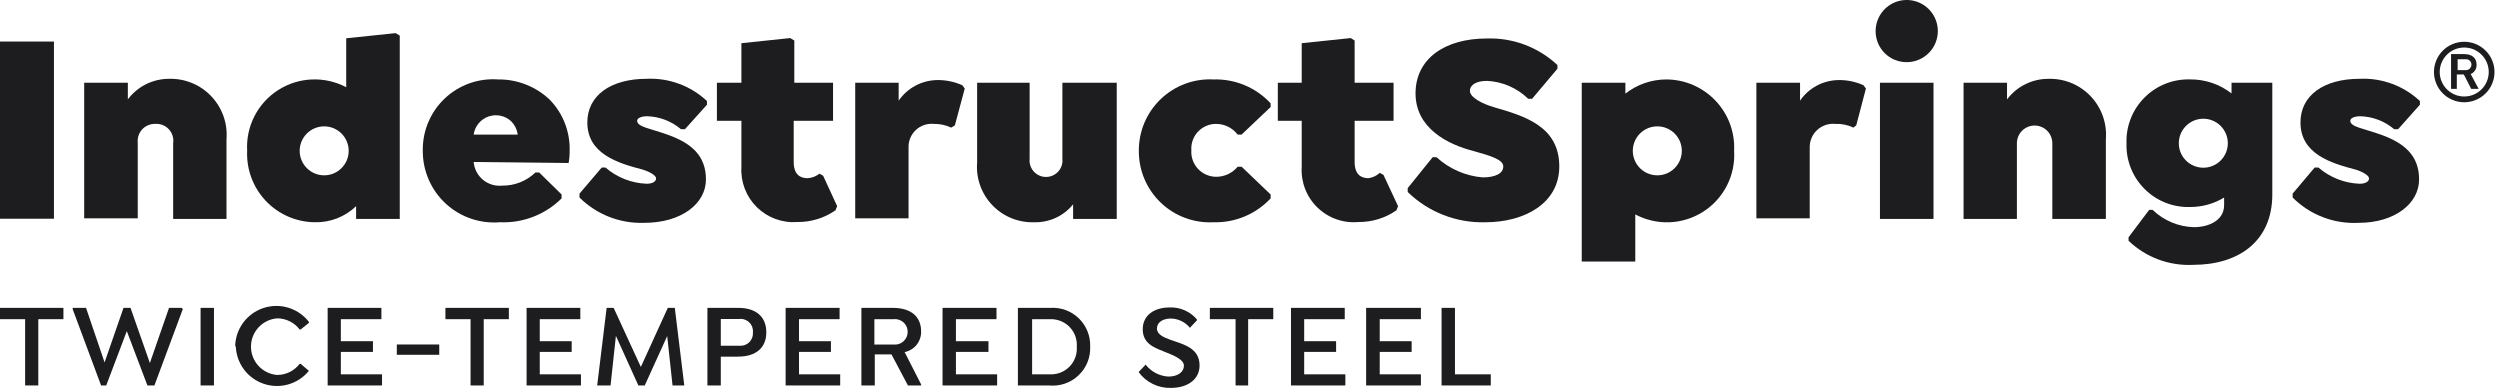
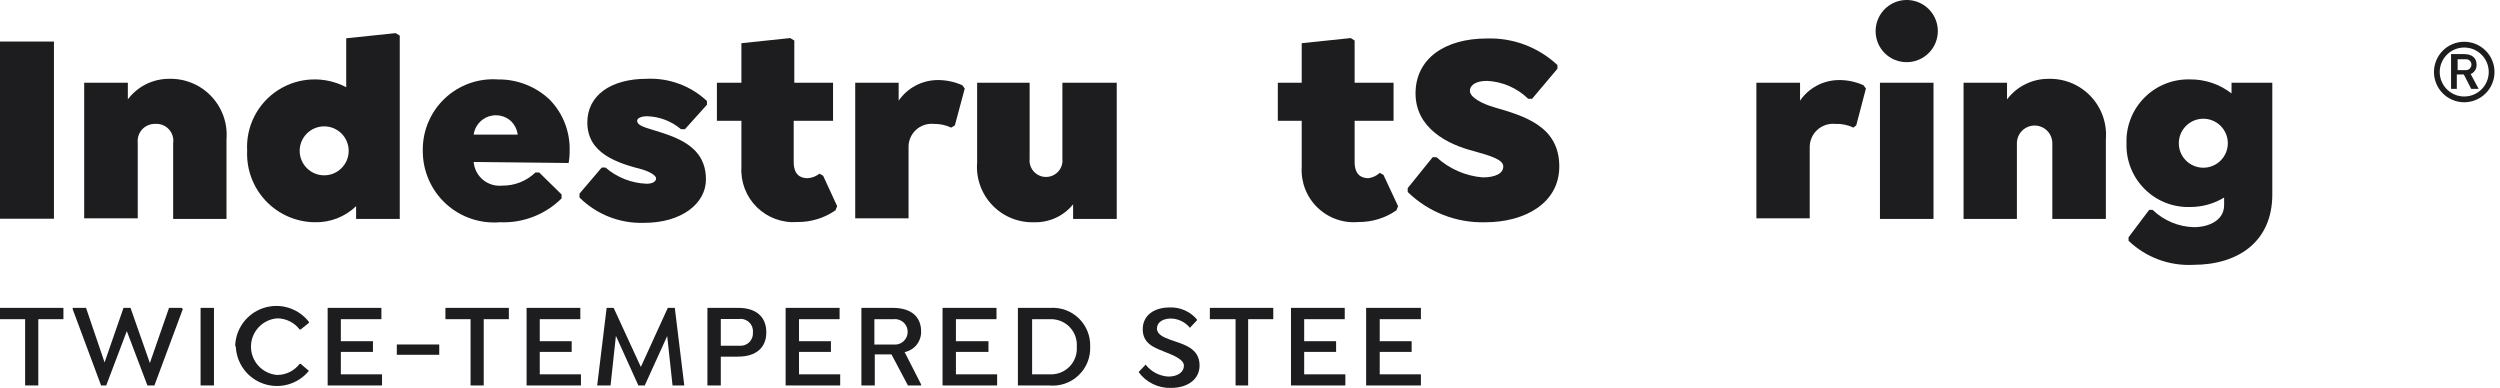
<svg xmlns="http://www.w3.org/2000/svg" width="116" height="18" viewBox="0 0 116 18" fill="none">
  <path d="M115.745 3.341C115.745 3.713 115.597 4.07 115.333 4.334C115.07 4.597 114.713 4.745 114.34 4.745C113.968 4.745 113.61 4.597 113.347 4.334C113.084 4.07 112.936 3.713 112.936 3.341C112.936 2.969 113.084 2.612 113.347 2.349C113.61 2.085 113.968 1.938 114.34 1.938C114.713 1.938 115.07 2.085 115.333 2.349C115.597 2.612 115.745 2.969 115.745 3.341ZM115.477 3.341C115.477 3.192 115.448 3.044 115.391 2.906C115.334 2.768 115.25 2.643 115.144 2.538C115.039 2.432 114.913 2.348 114.775 2.291C114.637 2.234 114.489 2.205 114.34 2.205C114.191 2.205 114.043 2.234 113.905 2.291C113.767 2.348 113.642 2.432 113.536 2.538C113.431 2.643 113.347 2.768 113.29 2.906C113.233 3.044 113.203 3.192 113.203 3.341C113.203 3.49 113.233 3.638 113.29 3.776C113.347 3.914 113.431 4.039 113.536 4.145C113.642 4.25 113.767 4.334 113.905 4.391C114.043 4.448 114.191 4.477 114.34 4.477C114.489 4.477 114.637 4.448 114.775 4.391C114.913 4.334 115.039 4.25 115.144 4.145C115.25 4.039 115.334 3.914 115.391 3.776C115.448 3.638 115.477 3.49 115.477 3.341ZM114.636 3.427L115.009 4.124H114.665L114.321 3.456H113.996V4.124H113.729V2.51H114.34C114.703 2.51 114.913 2.692 114.913 2.997C114.918 3.085 114.897 3.173 114.852 3.249C114.808 3.325 114.743 3.387 114.665 3.427H114.636ZM114.034 3.255H114.398C114.433 3.258 114.469 3.253 114.502 3.241C114.536 3.23 114.566 3.211 114.592 3.187C114.618 3.163 114.639 3.133 114.653 3.101C114.667 3.068 114.675 3.033 114.675 2.997C114.675 2.962 114.668 2.927 114.653 2.895C114.639 2.863 114.618 2.834 114.592 2.811C114.566 2.787 114.535 2.77 114.501 2.759C114.468 2.748 114.432 2.745 114.398 2.749H114.034V3.255Z" fill="#1D1D1F" />
  <path d="M2.503 1.928V10.149H0V1.928H2.503Z" fill="#1D1D1F" />
  <path d="M10.509 6.465V10.16H8.034V6.646C8.052 6.53 8.043 6.411 8.008 6.299C7.974 6.187 7.914 6.084 7.834 5.998C7.755 5.911 7.656 5.844 7.547 5.801C7.438 5.758 7.32 5.74 7.203 5.748C7.09 5.745 6.978 5.766 6.875 5.809C6.771 5.853 6.677 5.917 6.6 6C6.524 6.082 6.465 6.179 6.429 6.286C6.393 6.392 6.38 6.505 6.391 6.617V10.131H3.906V3.839H5.932V4.612C6.154 4.315 6.442 4.074 6.774 3.908C7.106 3.743 7.472 3.657 7.843 3.657C8.208 3.647 8.572 3.713 8.91 3.853C9.248 3.992 9.552 4.201 9.804 4.466C10.055 4.731 10.248 5.046 10.37 5.39C10.491 5.734 10.539 6.101 10.509 6.465Z" fill="#1D1D1F" />
  <path d="M18.549 1.652V10.159H16.523V9.567C16.269 9.811 15.97 10.002 15.642 10.13C15.314 10.258 14.964 10.32 14.612 10.312C14.185 10.309 13.764 10.219 13.373 10.05C12.982 9.88 12.629 9.633 12.335 9.323C12.042 9.014 11.814 8.649 11.665 8.249C11.516 7.85 11.449 7.425 11.468 6.999C11.436 6.444 11.552 5.891 11.804 5.396C12.056 4.9 12.435 4.481 12.903 4.181C13.371 3.88 13.91 3.71 14.466 3.687C15.021 3.663 15.573 3.788 16.064 4.048V1.776L18.358 1.537L18.549 1.652ZM16.179 6.999C16.179 6.85 16.15 6.702 16.092 6.564C16.035 6.426 15.951 6.301 15.846 6.195C15.74 6.09 15.615 6.006 15.477 5.949C15.339 5.892 15.191 5.863 15.042 5.863C14.893 5.863 14.745 5.892 14.607 5.949C14.469 6.006 14.344 6.09 14.238 6.195C14.132 6.301 14.049 6.426 13.991 6.564C13.934 6.702 13.905 6.85 13.905 6.999C13.905 7.148 13.934 7.296 13.991 7.434C14.049 7.572 14.132 7.697 14.238 7.802C14.344 7.908 14.469 7.992 14.607 8.049C14.745 8.106 14.893 8.135 15.042 8.135C15.191 8.135 15.339 8.106 15.477 8.049C15.615 7.992 15.74 7.908 15.846 7.802C15.951 7.697 16.035 7.572 16.092 7.434C16.15 7.296 16.179 7.148 16.179 6.999Z" fill="#1D1D1F" />
  <path d="M21.978 7.515C21.991 7.674 22.036 7.829 22.11 7.97C22.183 8.112 22.284 8.238 22.407 8.34C22.53 8.442 22.672 8.519 22.824 8.566C22.977 8.613 23.138 8.629 23.297 8.613C23.873 8.622 24.43 8.402 24.845 8.002H25.017L26.058 9.023V9.205C25.683 9.578 25.235 9.869 24.741 10.059C24.248 10.25 23.72 10.336 23.192 10.312C22.735 10.35 22.275 10.291 21.842 10.141C21.409 9.991 21.011 9.753 20.675 9.441C20.339 9.13 20.072 8.752 19.89 8.331C19.708 7.911 19.615 7.457 19.618 6.999C19.609 6.547 19.694 6.098 19.869 5.68C20.043 5.262 20.302 4.886 20.631 4.574C20.959 4.262 21.348 4.022 21.774 3.869C22.201 3.716 22.654 3.654 23.105 3.686C24.006 3.674 24.874 4.017 25.523 4.641C25.823 4.954 26.059 5.324 26.214 5.729C26.37 6.134 26.444 6.566 26.431 6.999C26.434 7.188 26.418 7.377 26.383 7.563L21.978 7.515ZM21.978 6.245H24.023C23.992 6.015 23.888 5.801 23.727 5.634C23.588 5.502 23.415 5.411 23.228 5.371C23.041 5.331 22.846 5.343 22.666 5.406C22.485 5.469 22.325 5.581 22.204 5.729C22.083 5.877 22.004 6.055 21.978 6.245Z" fill="#1D1D1F" />
  <path d="M26.889 9.166V8.984L27.921 7.772H28.093C28.625 8.233 29.299 8.499 30.004 8.526C30.29 8.526 30.443 8.411 30.443 8.278C30.443 8.144 30.157 7.972 29.813 7.867C28.675 7.571 27.252 7.141 27.252 5.681C27.252 4.439 28.322 3.656 30.013 3.656C30.524 3.633 31.034 3.712 31.513 3.89C31.992 4.067 32.431 4.338 32.803 4.688V4.859L31.781 5.996H31.599C31.16 5.624 30.608 5.411 30.032 5.394C29.755 5.394 29.564 5.48 29.564 5.604C29.564 5.891 30.166 5.957 30.988 6.253C32.058 6.635 32.756 7.208 32.756 8.325C32.756 9.443 31.628 10.34 29.889 10.34C29.335 10.359 28.783 10.265 28.267 10.063C27.751 9.861 27.282 9.556 26.889 9.166Z" fill="#1D1D1F" />
  <path d="M38.844 9.567L38.767 9.758C38.246 10.12 37.625 10.31 36.99 10.302C36.648 10.327 36.304 10.279 35.982 10.16C35.66 10.042 35.366 9.857 35.121 9.617C34.876 9.376 34.685 9.087 34.561 8.767C34.437 8.447 34.382 8.105 34.401 7.762V5.604H33.264V3.838H34.401V2.004L36.665 1.766L36.856 1.88V3.838H38.653V5.604H36.828V7.514C36.828 8.096 37.124 8.268 37.468 8.268C37.67 8.259 37.864 8.185 38.022 8.058L38.194 8.154L38.844 9.567Z" fill="#1D1D1F" />
  <path d="M44.765 4.107L44.306 5.816L44.134 5.921C43.884 5.803 43.609 5.744 43.332 5.749C43.18 5.734 43.027 5.751 42.883 5.8C42.739 5.849 42.606 5.928 42.495 6.032C42.384 6.136 42.296 6.262 42.238 6.403C42.179 6.544 42.152 6.695 42.157 6.847V10.132H39.682V3.839H41.698V4.67C41.898 4.38 42.164 4.142 42.475 3.976C42.786 3.809 43.132 3.72 43.485 3.715C43.886 3.709 44.284 3.791 44.65 3.954L44.765 4.107Z" fill="#1D1D1F" />
  <path d="M51.817 3.838V10.159H49.792V9.481C49.575 9.749 49.299 9.964 48.986 10.108C48.673 10.252 48.33 10.322 47.986 10.312C47.623 10.324 47.263 10.259 46.927 10.122C46.591 9.985 46.289 9.778 46.039 9.516C45.789 9.253 45.597 8.941 45.477 8.599C45.356 8.258 45.309 7.894 45.339 7.533V3.838H47.775V7.361C47.763 7.468 47.774 7.576 47.807 7.679C47.84 7.781 47.893 7.875 47.965 7.956C48.037 8.036 48.125 8.1 48.223 8.144C48.321 8.188 48.428 8.21 48.535 8.21C48.643 8.21 48.749 8.188 48.847 8.144C48.945 8.1 49.033 8.036 49.105 7.956C49.177 7.875 49.231 7.781 49.263 7.679C49.296 7.576 49.307 7.468 49.295 7.361V3.838H51.817Z" fill="#1D1D1F" />
-   <path d="M52.842 6.999C52.839 6.55 52.927 6.105 53.102 5.692C53.278 5.278 53.536 4.905 53.86 4.595C54.185 4.284 54.57 4.044 54.992 3.887C55.413 3.731 55.862 3.663 56.31 3.686C56.805 3.671 57.297 3.763 57.754 3.954C58.21 4.145 58.621 4.431 58.957 4.794V4.966L57.61 6.245H57.428C57.311 6.091 57.159 5.966 56.985 5.88C56.811 5.793 56.619 5.749 56.425 5.749C56.268 5.748 56.112 5.78 55.968 5.843C55.824 5.905 55.694 5.996 55.586 6.111C55.478 6.225 55.396 6.361 55.343 6.509C55.29 6.657 55.268 6.814 55.279 6.971C55.268 7.128 55.29 7.286 55.343 7.434C55.395 7.583 55.478 7.719 55.586 7.834C55.693 7.95 55.823 8.042 55.967 8.105C56.112 8.168 56.267 8.202 56.425 8.203C56.617 8.204 56.806 8.163 56.98 8.082C57.153 8.001 57.306 7.882 57.428 7.735H57.61L58.957 9.024V9.205C58.62 9.566 58.209 9.852 57.753 10.043C57.297 10.234 56.805 10.326 56.31 10.313C55.862 10.336 55.413 10.268 54.992 10.111C54.57 9.955 54.185 9.715 53.86 9.404C53.536 9.094 53.278 8.721 53.102 8.307C52.927 7.893 52.839 7.449 52.842 6.999Z" fill="#1D1D1F" />
  <path d="M64.871 9.567L64.795 9.758C64.277 10.119 63.659 10.309 63.027 10.302C62.681 10.333 62.332 10.289 62.004 10.172C61.677 10.056 61.378 9.871 61.129 9.629C60.879 9.387 60.685 9.094 60.559 8.77C60.433 8.446 60.379 8.099 60.399 7.753V5.604H59.291V3.838H60.399V2.004L62.674 1.766L62.855 1.88V3.838H64.661V5.604H62.855V7.514C62.855 8.096 63.151 8.268 63.495 8.268C63.692 8.242 63.876 8.155 64.021 8.02L64.193 8.115L64.871 9.567Z" fill="#1D1D1F" />
  <path d="M65.318 8.909V8.728L66.475 7.295H66.656C67.246 7.835 67.999 8.165 68.796 8.231C69.398 8.231 69.752 8.04 69.752 7.725C69.752 7.41 69.198 7.238 68.376 7.009C67.172 6.703 65.681 5.949 65.681 4.335C65.681 2.722 67.038 1.786 68.988 1.786C69.588 1.766 70.187 1.864 70.749 2.075C71.311 2.287 71.827 2.607 72.265 3.018V3.189L71.09 4.583H70.908C70.394 4.082 69.714 3.787 68.997 3.753C68.519 3.753 68.204 3.925 68.204 4.221C68.204 4.517 68.768 4.813 69.322 4.975C70.746 5.386 72.351 5.863 72.351 7.725C72.351 9.425 70.755 10.313 68.921 10.313C68.257 10.332 67.596 10.217 66.977 9.976C66.358 9.735 65.794 9.372 65.318 8.909Z" fill="#1D1D1F" />
-   <path d="M80.463 6.999C80.498 7.553 80.384 8.107 80.133 8.602C79.882 9.098 79.504 9.518 79.036 9.818C78.569 10.119 78.03 10.29 77.474 10.313C76.919 10.336 76.368 10.21 75.877 9.949V12.136H73.393V3.838H75.418V4.344C75.963 3.916 76.636 3.684 77.329 3.686C77.755 3.689 78.177 3.778 78.567 3.948C78.958 4.118 79.31 4.365 79.603 4.675C79.896 4.984 80.123 5.35 80.271 5.749C80.418 6.148 80.484 6.574 80.463 6.999ZM78.036 6.999C78.036 6.85 78.007 6.702 77.95 6.564C77.893 6.426 77.809 6.301 77.703 6.195C77.598 6.09 77.472 6.006 77.335 5.949C77.197 5.892 77.049 5.863 76.899 5.863C76.75 5.863 76.602 5.892 76.464 5.949C76.326 6.006 76.201 6.09 76.095 6.195C75.99 6.301 75.906 6.426 75.849 6.564C75.792 6.702 75.762 6.85 75.762 6.999C75.762 7.148 75.792 7.296 75.849 7.434C75.906 7.572 75.99 7.697 76.095 7.802C76.201 7.908 76.326 7.992 76.464 8.049C76.602 8.106 76.75 8.135 76.899 8.135C77.049 8.135 77.197 8.106 77.335 8.049C77.472 7.992 77.598 7.908 77.703 7.802C77.809 7.697 77.893 7.572 77.95 7.434C78.007 7.296 78.036 7.148 78.036 6.999Z" fill="#1D1D1F" />
  <path d="M86.579 4.107L86.13 5.816L85.997 5.921C85.735 5.795 85.446 5.736 85.156 5.749C85.004 5.734 84.85 5.752 84.706 5.8C84.561 5.849 84.428 5.928 84.316 6.032C84.204 6.135 84.115 6.262 84.056 6.402C83.996 6.543 83.968 6.694 83.971 6.847V10.132H81.496V3.839H83.522V4.67C83.721 4.379 83.987 4.141 84.299 3.974C84.609 3.808 84.956 3.719 85.309 3.715C85.707 3.709 86.102 3.791 86.465 3.954L86.579 4.107Z" fill="#1D1D1F" />
  <path d="M87.029 1.461C87.026 1.175 87.107 0.894 87.263 0.655C87.419 0.415 87.644 0.227 87.907 0.115C88.17 0.003 88.461 -0.028 88.742 0.025C89.023 0.079 89.282 0.215 89.486 0.416C89.689 0.616 89.829 0.873 89.886 1.153C89.943 1.434 89.916 1.724 89.807 1.989C89.698 2.254 89.513 2.48 89.276 2.639C89.038 2.799 88.758 2.884 88.472 2.884C88.284 2.885 88.097 2.849 87.923 2.778C87.749 2.707 87.59 2.603 87.456 2.471C87.322 2.339 87.215 2.182 87.142 2.008C87.069 1.835 87.031 1.649 87.029 1.461ZM87.23 3.838H89.715V10.16H87.23V3.838Z" fill="#1D1D1F" />
  <path d="M97.712 6.465V10.16H95.228V6.646C95.228 6.538 95.206 6.432 95.165 6.332C95.124 6.232 95.063 6.142 94.987 6.066C94.911 5.989 94.82 5.929 94.72 5.888C94.621 5.846 94.514 5.825 94.406 5.825C94.298 5.825 94.191 5.846 94.091 5.888C93.992 5.929 93.901 5.989 93.825 6.066C93.749 6.142 93.688 6.232 93.647 6.332C93.605 6.432 93.584 6.538 93.584 6.646V10.16H91.109V3.839H93.126V4.612C93.349 4.317 93.637 4.076 93.969 3.911C94.3 3.745 94.666 3.658 95.037 3.658C95.403 3.646 95.767 3.711 96.106 3.85C96.445 3.988 96.751 4.197 97.004 4.462C97.256 4.727 97.45 5.043 97.572 5.388C97.694 5.733 97.742 6.1 97.712 6.465Z" fill="#1D1D1F" />
  <path d="M105.435 3.838V9.023C105.435 11.2 103.868 12.288 101.766 12.288C101.216 12.317 100.666 12.232 100.15 12.04C99.634 11.848 99.162 11.552 98.765 11.171V11.009L99.721 9.739H99.883C100.398 10.235 101.079 10.521 101.794 10.541C102.473 10.541 103.199 10.236 103.199 9.519V9.166C102.727 9.453 102.184 9.605 101.632 9.605C101.239 9.619 100.848 9.551 100.483 9.407C100.117 9.263 99.785 9.046 99.508 8.768C99.23 8.49 99.012 8.159 98.868 7.794C98.724 7.428 98.656 7.038 98.67 6.645C98.656 6.253 98.724 5.862 98.868 5.497C99.012 5.132 99.23 4.8 99.508 4.523C99.785 4.245 100.117 4.027 100.483 3.883C100.848 3.739 101.239 3.672 101.632 3.685C102.324 3.68 102.997 3.909 103.543 4.335V3.838H105.435ZM103.371 6.645C103.371 6.344 103.251 6.055 103.038 5.842C102.825 5.629 102.535 5.509 102.234 5.509C101.932 5.509 101.643 5.629 101.43 5.842C101.216 6.055 101.097 6.344 101.097 6.645C101.097 6.947 101.216 7.236 101.43 7.449C101.643 7.662 101.932 7.782 102.234 7.782C102.535 7.782 102.825 7.662 103.038 7.449C103.251 7.236 103.371 6.947 103.371 6.645Z" fill="#1D1D1F" />
-   <path d="M106.379 9.166V8.984L107.401 7.772H107.573C108.106 8.233 108.78 8.499 109.484 8.526C109.781 8.526 109.924 8.411 109.924 8.278C109.924 8.144 109.637 7.972 109.293 7.867C108.156 7.571 106.742 7.141 106.742 5.681C106.742 4.439 107.803 3.656 109.494 3.656C110.004 3.633 110.514 3.712 110.994 3.89C111.473 4.067 111.912 4.338 112.284 4.688V4.859L111.271 5.996H111.09C110.651 5.622 110.098 5.41 109.523 5.394C109.245 5.394 109.054 5.48 109.054 5.604C109.054 5.891 109.666 5.957 110.488 6.253C111.548 6.635 112.246 7.208 112.246 8.325C112.246 9.443 111.118 10.34 109.437 10.34C108.873 10.369 108.31 10.28 107.783 10.077C107.256 9.875 106.778 9.564 106.379 9.166Z" fill="#1D1D1F" />
  <path d="M1.777 17.885H1.166V14.81H0V14.285H2.943V14.81H1.777V17.885Z" fill="#1D1D1F" />
  <path d="M8.483 14.342L7.165 17.885H6.84L5.884 15.364L4.929 17.885H4.69L3.371 14.342V14.285H3.992L4.852 16.816L5.731 14.285H6.056L6.954 16.844L7.843 14.285H8.426L8.483 14.342Z" fill="#1D1D1F" />
  <path d="M9.928 14.285V17.885H9.307V14.285H9.928Z" fill="#1D1D1F" />
  <path d="M10.912 16.09C10.915 15.693 11.042 15.307 11.275 14.985C11.508 14.664 11.835 14.423 12.211 14.296C12.587 14.169 12.994 14.162 13.374 14.276C13.754 14.391 14.089 14.621 14.333 14.934V14.982L13.951 15.287H13.903C13.78 15.126 13.621 14.995 13.438 14.906C13.256 14.816 13.055 14.77 12.852 14.772C12.523 14.8 12.216 14.95 11.993 15.194C11.769 15.437 11.645 15.755 11.645 16.085C11.645 16.415 11.769 16.733 11.993 16.976C12.216 17.219 12.523 17.37 12.852 17.398C13.055 17.399 13.256 17.353 13.438 17.264C13.621 17.174 13.78 17.044 13.903 16.882H13.951L14.333 17.207C14.086 17.509 13.753 17.729 13.378 17.836C13.003 17.944 12.604 17.934 12.235 17.808C11.865 17.683 11.543 17.447 11.312 17.133C11.081 16.819 10.951 16.441 10.941 16.051L10.912 16.09Z" fill="#1D1D1F" />
  <path d="M15.815 14.81V15.832H17.305V16.328H15.815V17.369H17.726V17.885H15.203V14.285H17.697V14.81H15.815Z" fill="#1D1D1F" />
  <path d="M20.381 15.984V16.462H18.412V15.984H20.381Z" fill="#1D1D1F" />
  <path d="M22.445 17.885H21.834V14.81H20.668V14.285H23.611V14.81H22.445V17.885Z" fill="#1D1D1F" />
  <path d="M25.045 14.81V15.832H26.526V16.328H25.045V17.369H26.956V17.885H24.434V14.285H26.927V14.81H25.045Z" fill="#1D1D1F" />
  <path d="M31.206 17.885L30.958 15.593L29.916 17.885H29.62L28.578 15.584L28.33 17.885H27.709L28.148 14.285H28.473L29.735 17.026L30.986 14.285H31.311L31.751 17.885H31.206Z" fill="#1D1D1F" />
  <path d="M35.557 15.421C35.557 16.128 35.089 16.548 34.238 16.548H33.445V17.885H32.824V14.285H34.258C35.089 14.285 35.557 14.705 35.557 15.421ZM34.936 15.421C34.944 15.336 34.932 15.251 34.903 15.17C34.873 15.09 34.826 15.018 34.764 14.958C34.703 14.899 34.629 14.854 34.548 14.826C34.467 14.799 34.381 14.79 34.296 14.801H33.445V16.042H34.315C34.397 16.049 34.48 16.038 34.558 16.01C34.636 15.982 34.707 15.938 34.766 15.88C34.825 15.821 34.871 15.751 34.9 15.674C34.93 15.596 34.942 15.514 34.936 15.431V15.421Z" fill="#1D1D1F" />
  <path d="M37.074 14.81V15.832H38.555V16.328H37.074V17.369H38.985V17.885H36.453V14.285H38.957V14.81H37.074Z" fill="#1D1D1F" />
  <path d="M42.74 17.837V17.885H42.128L41.364 16.443H40.59V17.885H39.969V14.285H41.421C42.281 14.285 42.74 14.696 42.74 15.383C42.744 15.607 42.67 15.825 42.531 15.999C42.391 16.173 42.194 16.293 41.975 16.338L42.74 17.837ZM40.571 15.985H41.45C41.533 15.995 41.618 15.988 41.699 15.964C41.779 15.939 41.853 15.898 41.916 15.842C41.98 15.786 42.03 15.718 42.065 15.641C42.099 15.565 42.117 15.482 42.117 15.398C42.117 15.313 42.099 15.23 42.065 15.154C42.03 15.077 41.98 15.009 41.916 14.953C41.853 14.898 41.779 14.856 41.699 14.832C41.618 14.807 41.533 14.8 41.45 14.81H40.571V15.985Z" fill="#1D1D1F" />
  <path d="M44.355 14.81V15.832H45.865V16.328H44.355V17.369H46.267V17.885H43.734V14.285H46.238V14.81H44.355Z" fill="#1D1D1F" />
  <path d="M50.584 16.08C50.595 16.329 50.552 16.578 50.459 16.809C50.365 17.04 50.223 17.248 50.041 17.419C49.86 17.59 49.644 17.72 49.408 17.801C49.172 17.881 48.922 17.91 48.673 17.885H47.23V14.285H48.731C48.973 14.269 49.217 14.304 49.445 14.387C49.674 14.471 49.882 14.602 50.057 14.771C50.231 14.94 50.369 15.144 50.459 15.37C50.55 15.595 50.593 15.837 50.584 16.08ZM49.963 16.08C49.974 15.914 49.95 15.747 49.892 15.591C49.835 15.434 49.745 15.292 49.629 15.172C49.513 15.053 49.373 14.959 49.218 14.896C49.063 14.834 48.897 14.805 48.731 14.81H47.89V17.369H48.731C48.898 17.375 49.065 17.346 49.221 17.283C49.376 17.22 49.516 17.125 49.633 17.004C49.749 16.884 49.838 16.74 49.895 16.582C49.952 16.425 49.975 16.257 49.963 16.09V16.08Z" fill="#1D1D1F" />
  <path d="M52.832 17.263L53.157 16.919C53.283 17.081 53.441 17.214 53.623 17.309C53.804 17.405 54.004 17.46 54.208 17.473C54.667 17.473 54.934 17.253 54.934 16.967C54.934 16.68 54.466 16.489 53.979 16.299C53.491 16.108 53.023 15.907 53.023 15.277C53.023 14.647 53.53 14.265 54.275 14.265C54.513 14.256 54.751 14.302 54.969 14.398C55.187 14.493 55.381 14.637 55.536 14.819V14.866L55.211 15.21C55.104 15.077 54.969 14.97 54.815 14.896C54.661 14.821 54.493 14.782 54.323 14.78C53.95 14.78 53.682 14.962 53.682 15.239C53.682 15.515 53.979 15.649 54.323 15.773C54.934 15.983 55.66 16.155 55.66 16.957C55.66 17.607 55.097 17.998 54.342 17.998C54.049 18.009 53.758 17.947 53.495 17.819C53.232 17.691 53.004 17.5 52.832 17.263Z" fill="#1D1D1F" />
  <path d="M57.914 17.885H57.331V14.81H56.137V14.285H59.08V14.81H57.914V17.885Z" fill="#1D1D1F" />
  <path d="M60.514 14.81V15.832H61.995V16.328H60.514V17.369H62.425V17.885H59.902V14.285H62.396V14.81H60.514Z" fill="#1D1D1F" />
  <path d="M64.019 14.81V15.832H65.5V16.328H64.019V17.369H65.93V17.885H63.389V14.285H65.93V14.81H64.019Z" fill="#1D1D1F" />
-   <path d="M69.172 17.885H66.889V14.285H67.51V17.369H69.172V17.885Z" fill="#1D1D1F" />
</svg>